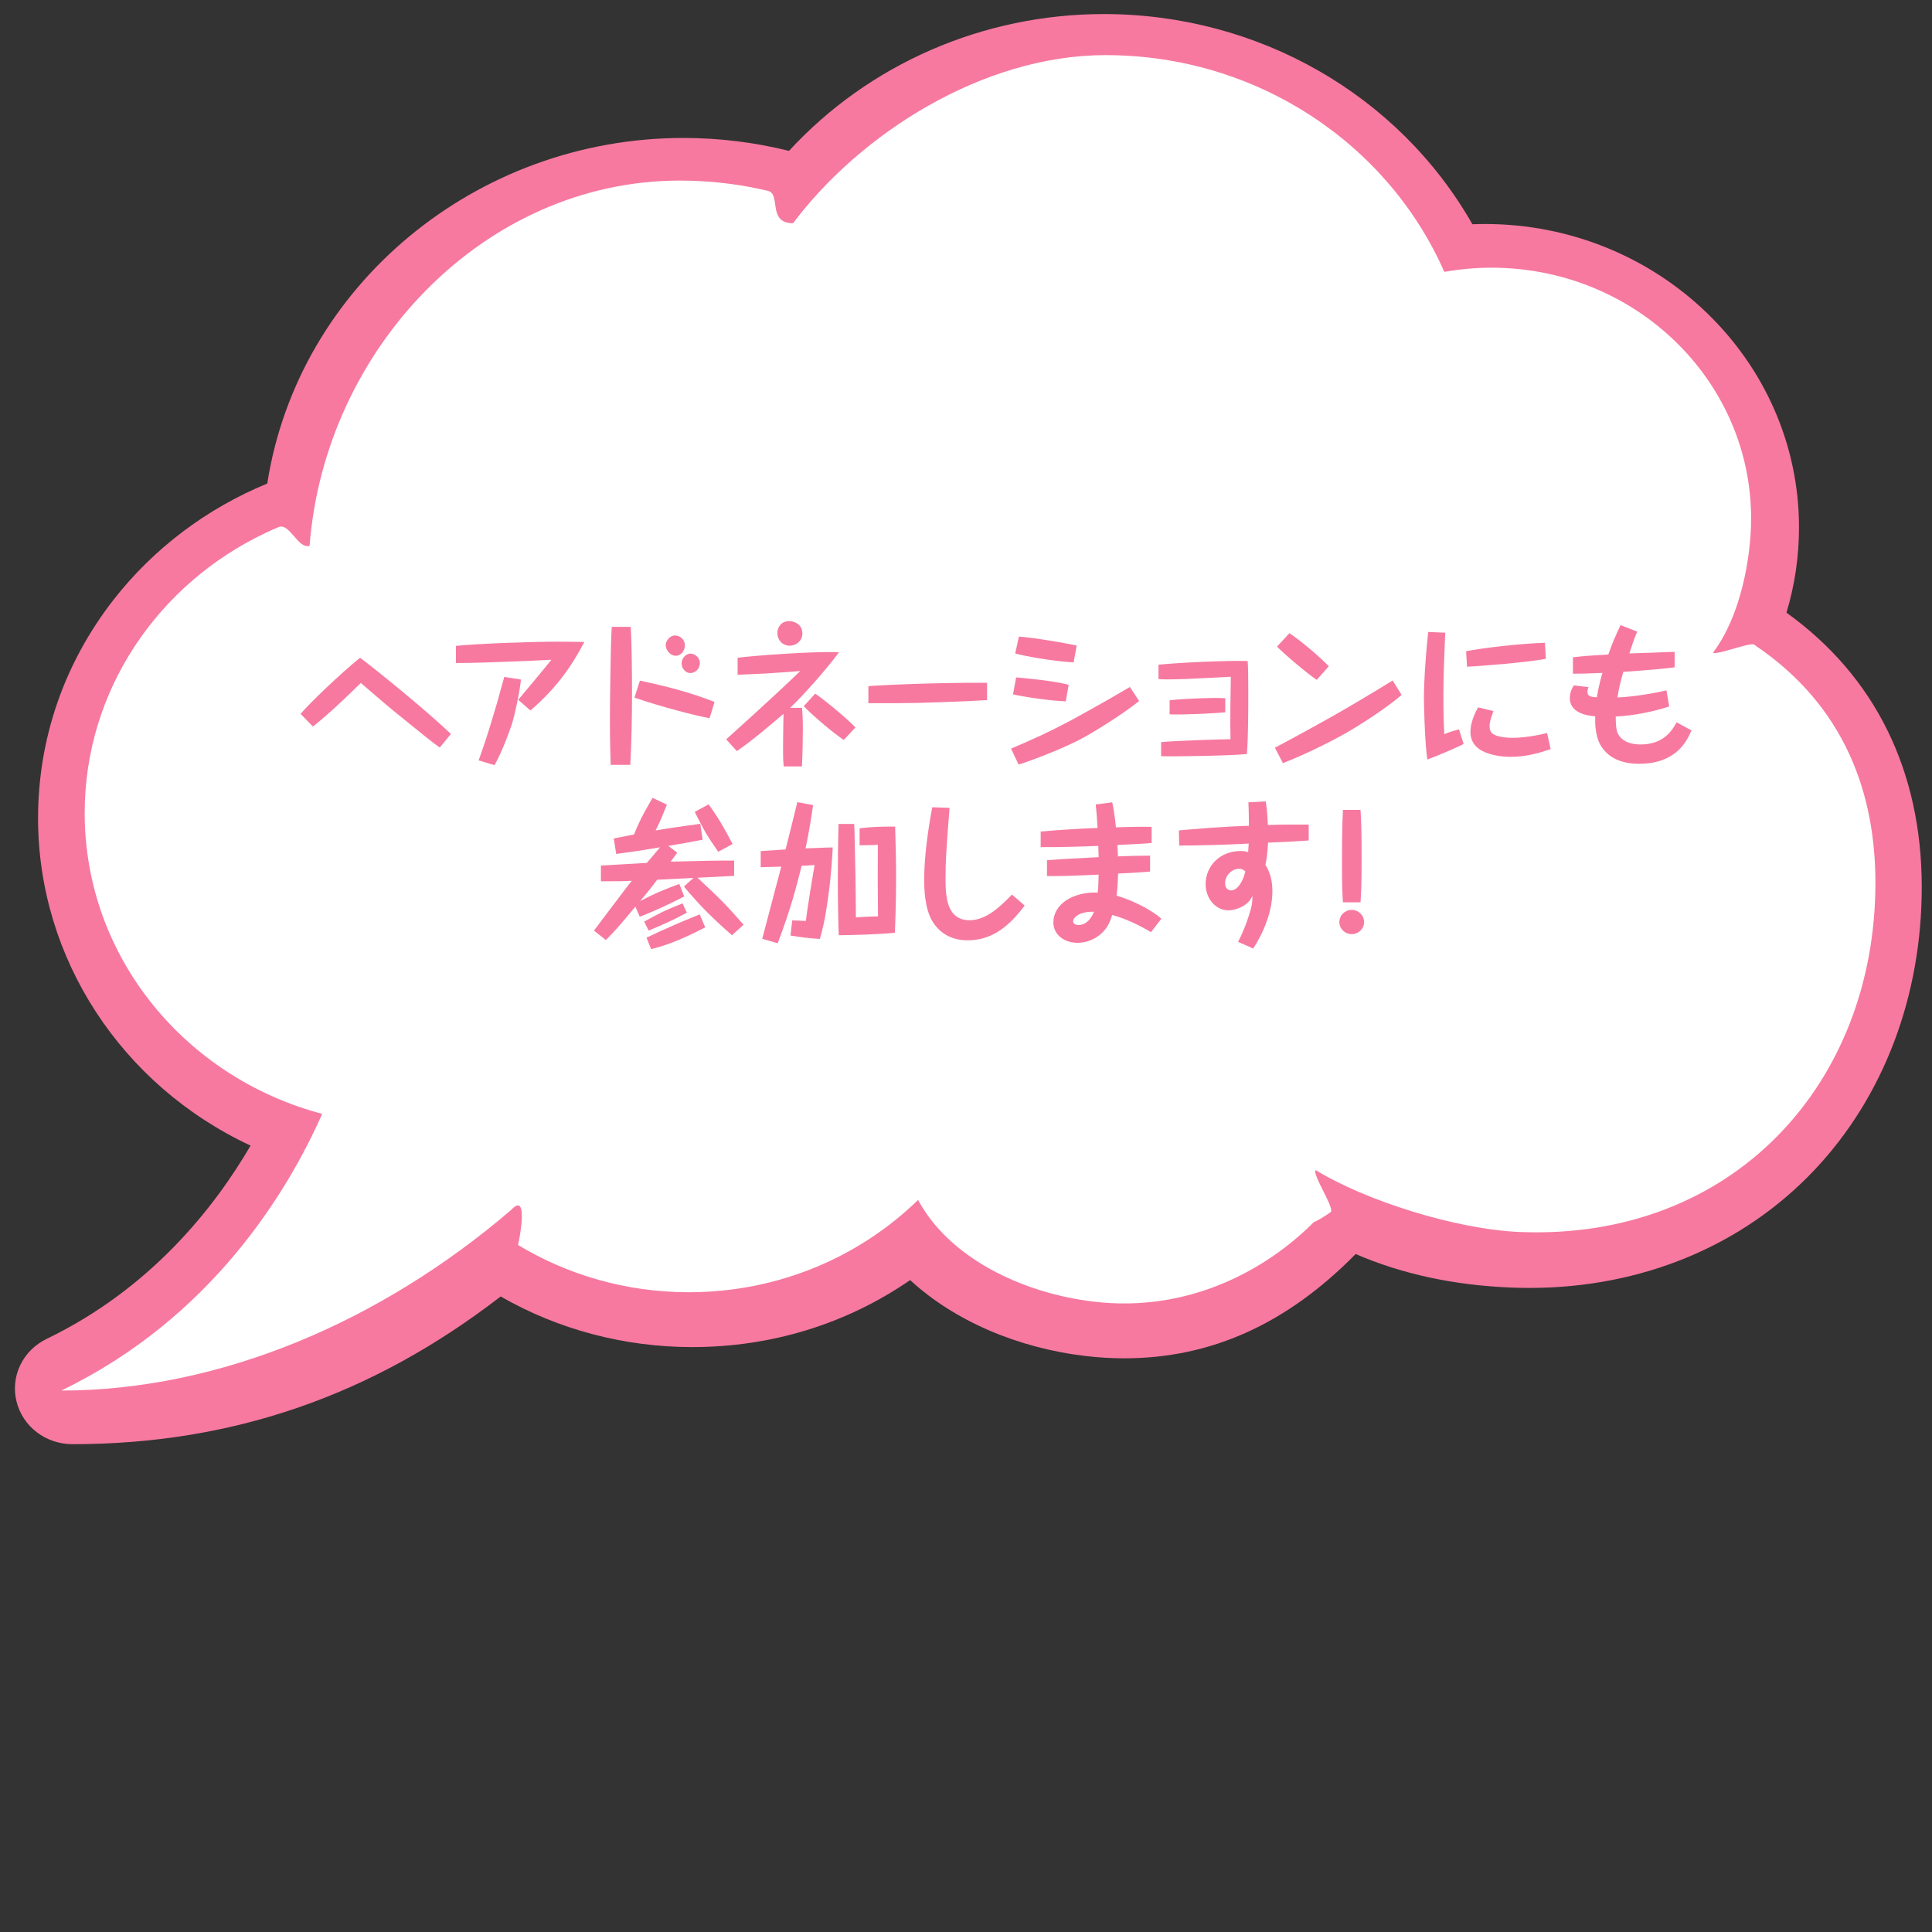
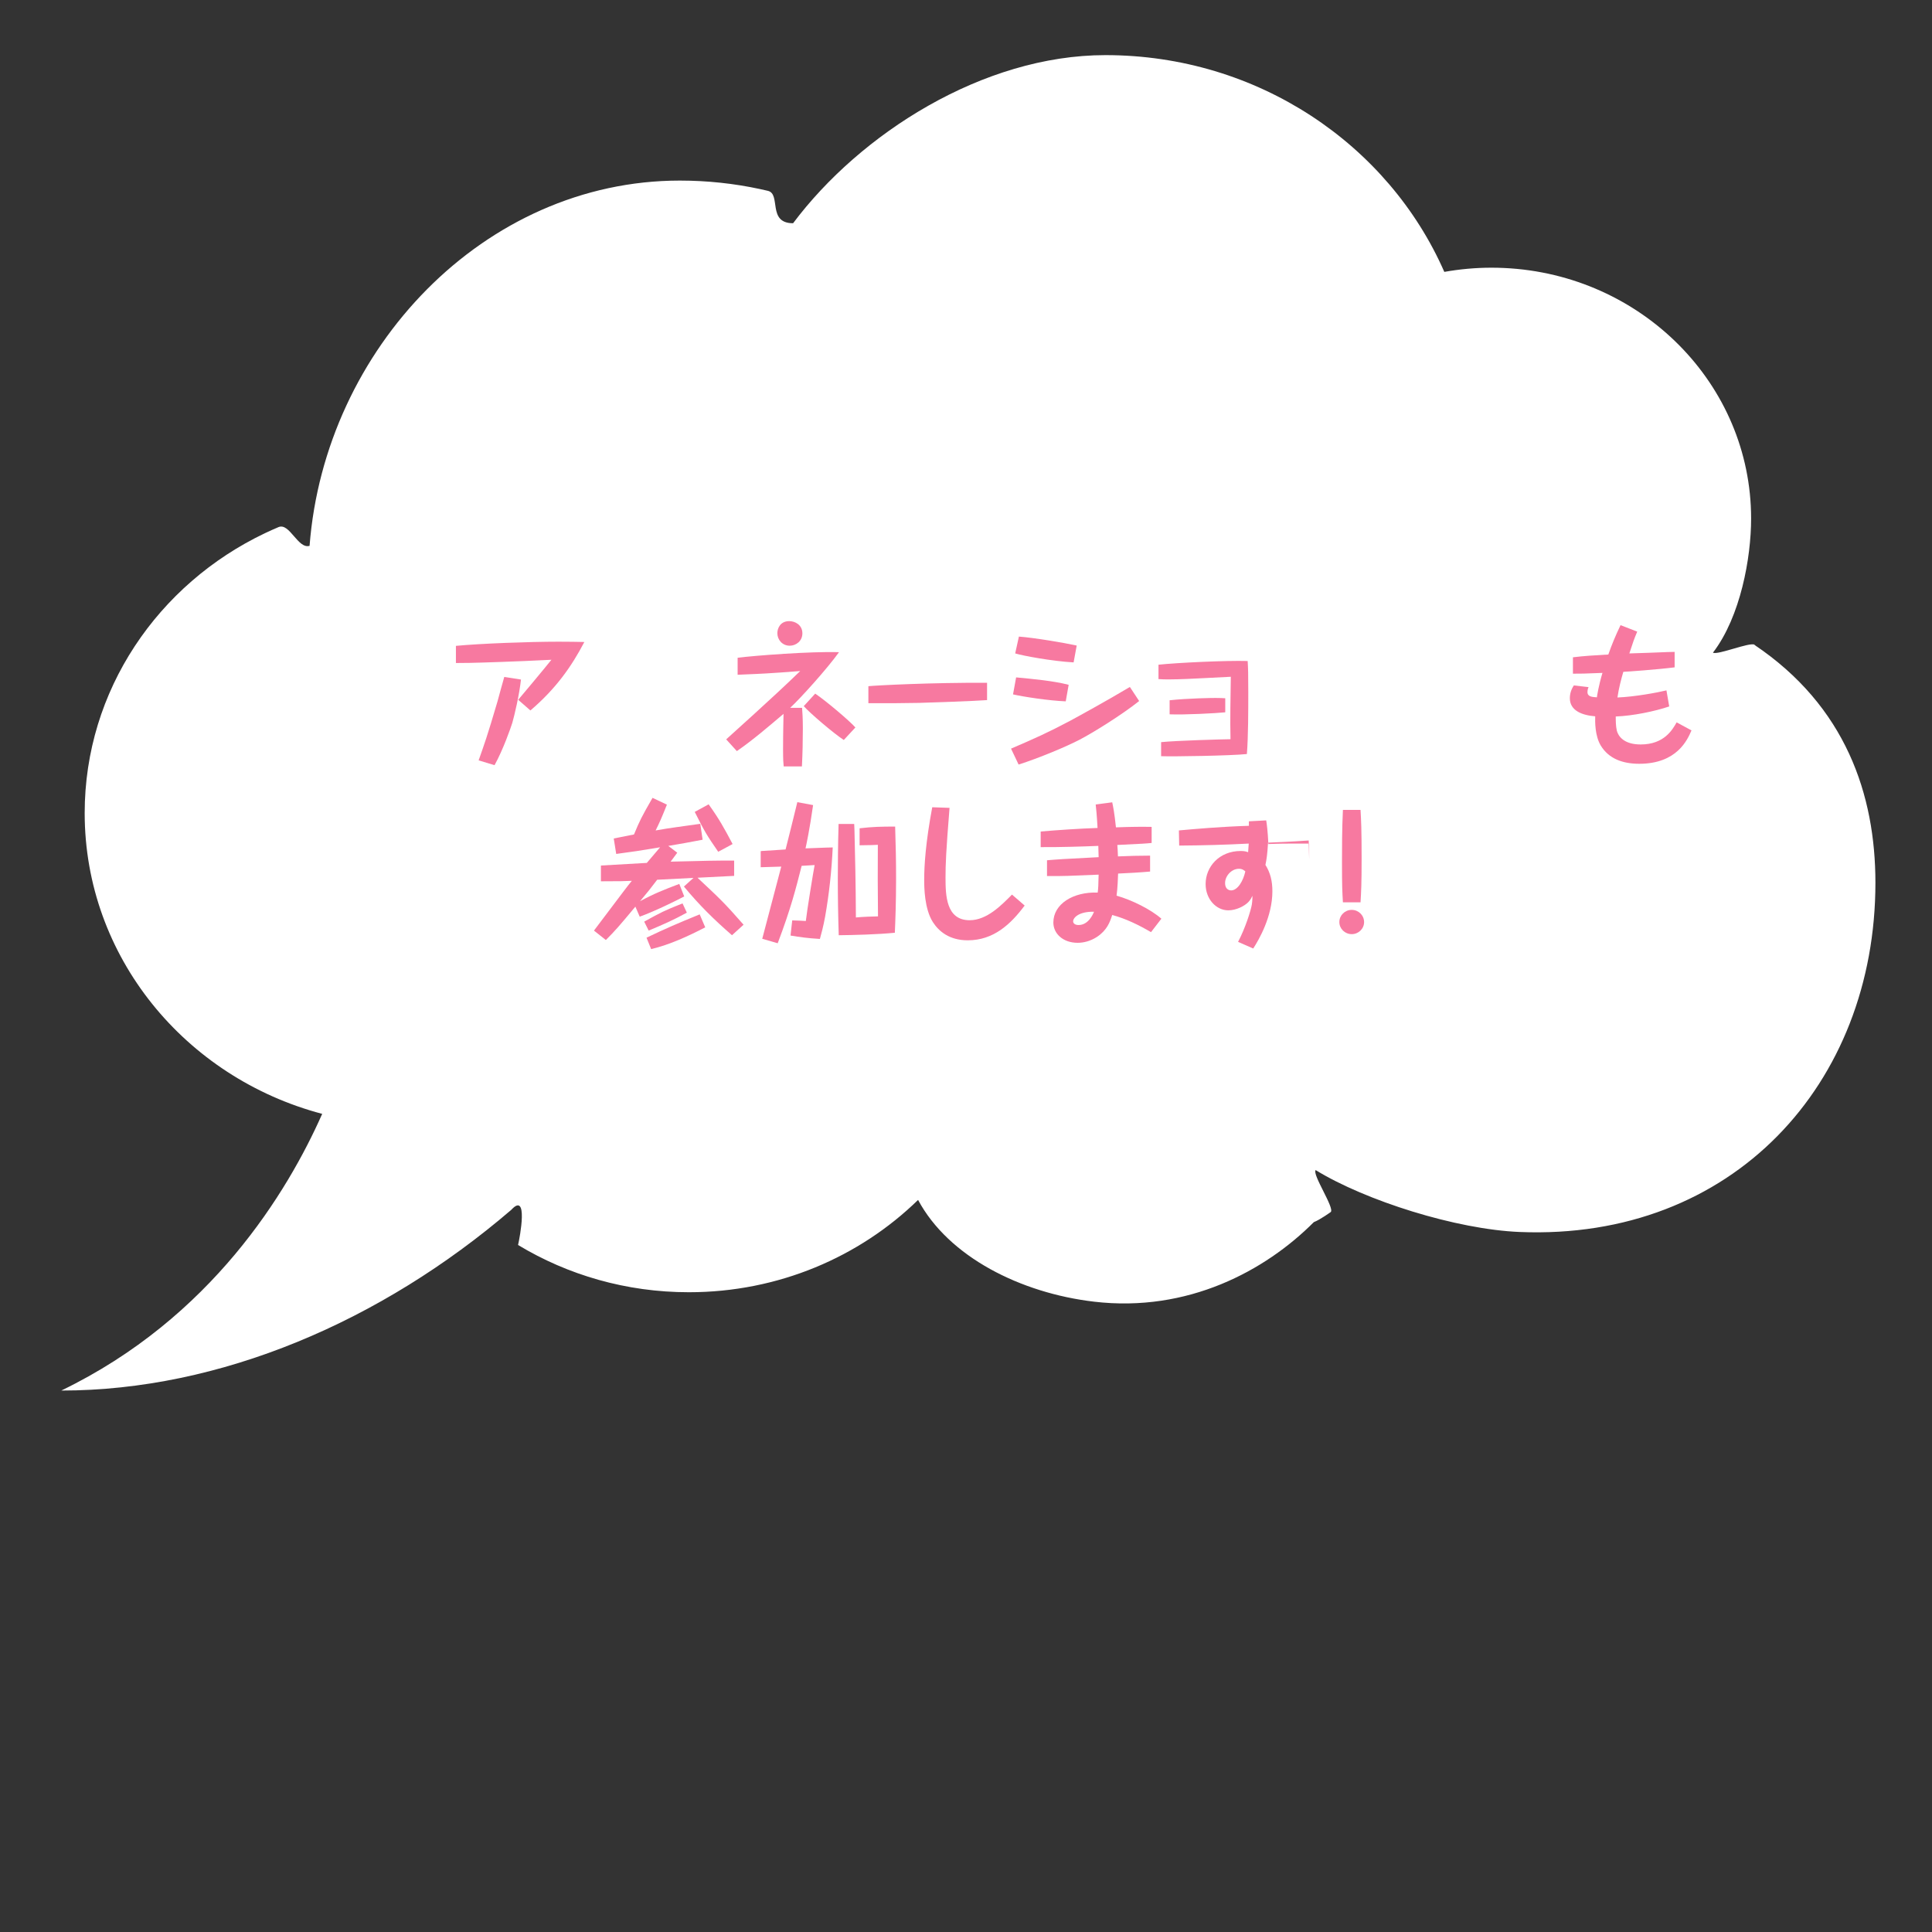
<svg xmlns="http://www.w3.org/2000/svg" id="a" viewBox="0 0 400 400">
  <rect x="0" y="0" width="400" height="400" fill="#333333" stroke="none" />
-   <path d="M369.866,126.846c1.724-5.688,2.596-11.618,2.596-17.65,0-34.639-29.169-62.819-65.023-62.819-.853,0-1.721.018-2.594.052-15.327-26.885-44.416-43.518-76.323-43.518-24.933,0-48.591,10.305-65.17,28.328-7.111-1.777-14.456-2.677-21.861-2.677-43.004,0-79.777,30.656-86.157,71.547-12.644,5.214-23.645,13.536-31.885,24.141-10.185,13.109-15.569,28.724-15.569,45.157,0,28.937,17.175,55.246,43.996,67.78-7.561,12.976-20.764,29.649-42.192,40.001-4.967,2.397-7.545,7.72-6.271,12.945,1.278,5.222,6.048,8.868,11.6,8.868,32.975,0,61.991-10.005,88.644-30.583,11.944,6.862,25.621,10.48,39.679,10.48,16.381,0,31.924-4.789,45.099-13.869,9.069,8.366,22.163,14.054,36.316,15.717,2.679.317,5.369.477,7.998.477,17.933,0,33.63-7.067,47.926-21.591,9.52,4.125,20.288,6.458,32.04,6.936,1.341.056,2.668.084,3.944.084,23.211,0,44.187-8.697,59.07-24.489,14.283-15.155,22.148-35.932,22.148-58.504,0-24.062-9.677-43.665-28.011-56.814Z" style="fill:#f779a0; stroke-width:0px;" />
  <path d="M363.186,133.481c-.978-.656,1.048.625,0,0-.942-.562-7.538,2.183-8.537,1.647,5.723-7.481,7.9-19.68,7.9-27.758,0-27.832-22.654-50.551-51.12-51.885-.878-.041-1.761-.062-2.649-.062-3.331,0-6.587.308-9.751.868-11.58-26.377-38.631-44.879-70.155-44.879-25.412,0-50.836,16.328-64.674,34.806-5.387,0-2.438-6.048-5.218-6.708-.528-.126-1.057-.246-1.59-.36-5.356-1.155-10.923-1.764-16.64-1.764-40.548,0-73.517,34.855-76.659,75.623-2.413.716-4.137-4.845-6.425-3.88-.951.401-1.889.822-2.816,1.263-22.109,10.531-37.32,32.52-37.32,57.945,0,29.754,20.834,54.795,49.175,62.276-7.162,16.151-22.931,42.266-54.019,57.284,32.899,0,66.241-14.326,93.155-37.405,3.591-3.903,1.796,5.638,1.416,7.268-.228.981,0,0,0,0,10.254,6.197,22.372,9.782,35.361,9.782,18.558,0,35.347-7.312,47.458-19.111,6.31,11.795,21.243,19.282,36.436,21.067,19.414,2.281,35.474-6.407,45.497-16.468,1.318-.507,3.518-2.104,3.518-2.104.776-.885-3.887-7.768-3.142-8.674,10.343,6.344,29.099,12.278,42.247,12.816,44.067,1.802,73.65-30.655,73.65-72.301,0-18.215-6.141-36.576-25.098-49.287Z" style="fill:#fff; stroke-width:0px;" />
-   <path d="M62.225,147.797c1.92-2.24,8.16-8.256,12.319-11.615,3.488,2.592,13.951,11.104,18.814,15.775l-2.304,2.815c-1.568-1.088-2.88-2.176-9.119-7.231-1.664-1.344-5.088-4.287-7.231-6.144-2.368,2.336-6.784,6.591-9.919,9.023l-2.56-2.624Z" style="fill:#f779a0; stroke-width:0px;" />
  <path d="M107.286,144.885c.16-.16,5.824-6.943,6.88-8.287-2.208.128-9.087.416-10.399.448-6.208.224-7.903.224-9.375.224v-3.552c4.96-.479,15.231-.864,21.214-.864,2.4,0,3.744.032,5.376.064-2.688,5.151-5.952,9.727-11.167,14.175l-2.528-2.208ZM107.862,140.693c-.352,3.232-1.344,7.392-1.792,8.959-.352,1.12-1.92,5.6-3.68,8.768l-3.296-.992c1.184-3.359,1.728-4.799,3.904-12.19.224-.8,1.184-4.384,1.408-5.088l3.456.544Z" style="fill:#f779a0; stroke-width:0px;" />
-   <path d="M130.563,129.782c.256,2.528.288,10.943.288,13.759,0,4.576-.096,10.271-.352,14.814h-4.063c-.064-1.631-.16-5.023-.16-9.662,0-1.696.128-15.775.384-18.911h3.904ZM146.914,148.693c-2.624-.449-9.983-2.336-15.551-4.256l1.12-3.52c5.248,1.119,10.463,2.432,15.455,4.415l-1.024,3.36ZM141.794,133.622c0,1.024-.704,2.144-1.888,2.144-1.216,0-2.08-1.279-2.08-2.176,0-.832.8-2.016,1.888-2.016,1.184,0,2.08.896,2.08,2.048ZM144.898,137.302c0,1.28-1.056,2.048-1.984,2.048-.96,0-1.792-.928-1.792-1.984,0-1.279,1.088-2.047,1.792-2.047.832,0,1.984.703,1.984,1.983Z" style="fill:#f779a0; stroke-width:0px;" />
  <path d="M166.061,146.549c.064.896.16,2.111.16,4.287,0,2.561-.064,5.312-.192,7.84h-3.776c-.064-.64-.128-1.344-.128-3.487,0-3.584.096-6.848.096-7.392-3.136,2.656-6.368,5.439-9.664,7.711l-2.208-2.432c.896-.832,4.992-4.512,5.792-5.247,3.232-2.944,6.496-5.952,9.535-8.896-.576.064-7.231.544-9.215.607-2.784.129-3.104.129-3.744.16v-3.52c3.52-.447,15.135-1.344,20.991-1.152-2.496,3.488-8.032,9.6-10.111,11.52h2.464ZM166.125,131.126c0,1.567-1.28,2.56-2.624,2.56-1.536,0-2.56-1.248-2.56-2.592,0-.959.576-2.496,2.464-2.496,1.184,0,2.72.769,2.72,2.528ZM174.7,153.205c-2.048-1.312-7.135-5.664-8.288-7.008l2.368-2.592c2.528,1.728,7.231,5.76,8.319,7.008l-2.4,2.592Z" style="fill:#f779a0; stroke-width:0px;" />
  <path d="M204.363,144.949c-2.464.191-11.743.512-14.047.576-3.52.063-7.007.096-10.527.063v-3.52c1.504-.16,13.055-.769,24.574-.704v3.584Z" style="fill:#f779a0; stroke-width:0px;" />
  <path d="M235.848,145.141c-3.552,2.848-9.663,6.624-12.318,8-2.816,1.472-8.512,3.84-12.64,5.151l-1.567-3.296c4.768-2.047,7.583-3.295,12.287-5.791,1.535-.832,7.455-4.064,12.318-6.976l1.92,2.911ZM220.649,145.205c-3.424-.128-8.863-.96-10.911-1.439l.64-3.52c3.647.352,7.647.703,10.879,1.535l-.607,3.424ZM222.281,137.142c-4.544-.256-10.495-1.376-12.096-1.856l.769-3.487c3.071.224,9.375,1.28,11.967,1.856l-.64,3.487Z" style="fill:#f779a0; stroke-width:0px;" />
  <path d="M240.396,153.652c3.168-.32,12.287-.576,14.367-.607-.096-3.872,0-8.96.064-12.928-1.248.064-2.784.129-5.664.288-1.824.097-4.991.257-7.071.257-.992,0-1.376,0-2.24-.064v-2.977c3.904-.416,14.016-.896,18.463-.768.096,1.473.128,2.72.128,6.4,0,3.775,0,9.215-.288,12.862-3.327.353-15.295.544-17.759.448v-2.912ZM253.676,147.477c-1.855.192-8.447.545-11.52.416v-2.912c3.904-.416,8.735-.479,9.536-.479.831,0,1.407.032,1.983.063v2.912Z" style="fill:#f779a0; stroke-width:0px;" />
-   <path d="M290.188,143.861c-3.68,3.231-10.144,7.135-11.615,7.967-2.592,1.473-7.84,4.16-12.959,6.176l-1.664-3.199c4-2.08,11.871-6.464,12.671-6.943,2.176-1.217,7.744-4.512,11.712-6.977l1.855,2.977ZM266.957,131.094c2.4,1.568,6.432,5.023,8.159,6.848l-2.495,2.816c-1.696-1.088-6.688-5.28-8.224-6.88l2.56-2.784Z" style="fill:#f779a0; stroke-width:0px;" />
-   <path d="M299.223,130.998c-.192,4.287-.384,9.248-.384,12.831,0,4.032.063,5.792.191,8.159,1.088-.447,2.432-.832,3.04-.992l.96,3.041c-1.472.735-4.128,1.919-7.52,3.23-.608-4.255-.704-12.703-.704-12.926,0-2.912.288-8,.896-13.504l3.52.16ZM303.542,134.838c3.2-.672,11.264-1.6,16.319-1.76l.191,3.328c-4.703.832-13.695,1.504-16.318,1.631l-.192-3.199ZM309.206,147.221c-.672,1.729-.801,2.496-.801,3.104,0,.769.16,1.473,1.185,1.889,1.312.543,3.199.543,3.615.543.385,0,3.136,0,7.104-.991l.736,3.327c-1.984.672-4.8,1.601-8.256,1.601-1.344,0-3.871-.16-5.951-1.248-1.088-.576-2.399-1.728-2.399-3.903,0-1.92.896-3.904,1.6-5.088l3.168.768Z" style="fill:#f779a0; stroke-width:0px;" />
  <path d="M338.972,130.773c-.64,1.504-.864,2.145-1.632,4.512,1.248-.031,6.815-.223,7.967-.287.448,0,.673,0,1.408-.032v3.2c-3.487.447-9.759.896-10.623.928-.448,1.535-.96,3.487-1.216,5.312,3.487-.128,8.352-1.024,10.144-1.472l.575,3.327c-3.008,1.024-7.551,1.952-11.071,2.08,0,.864,0,1.952.225,2.944.288,1.088,1.408,2.848,4.928,2.848,4.896,0,6.591-3.072,7.455-4.576l3.072,1.664c-.832,1.951-3.008,6.912-10.815,6.912-3.392,0-6.304-1.024-7.968-3.776-1.216-2.017-1.184-4.928-1.151-6.048-2.784-.224-5.248-1.216-5.248-3.744,0-.959.288-1.855.832-2.655l3.04.353c-.225.512-.225.896-.225,1.023,0,.96.96,1.023,1.952,1.088.032-.32.384-2.496,1.152-5.056-3.552.16-4.672.16-6.112.16v-3.392c2.4-.288,4.064-.385,7.328-.576.768-2.176,1.407-3.712,2.527-6.08l3.456,1.344Z" style="fill:#f779a0; stroke-width:0px;" />
  <path d="M140.222,176.541c-.448.608-.544.736-1.376,1.856,7.775-.192,8.703-.224,13.151-.224v3.168c-1.792.096-6.496.319-7.583.383,4.512,4.225,5.503,5.12,9.535,9.728l-2.399,2.177c-3.744-3.265-6.688-6.145-9.952-10.08l1.984-1.791c-4.832.256-5.343.287-7.52.383-1.536,2.016-1.728,2.272-3.552,4.448,2.88-1.567,4.928-2.368,8.127-3.584l1.024,2.592c-1.76.929-6.111,3.071-9.215,4.192l-.896-2.08c-3.36,4.031-4.16,4.959-6.112,6.911l-2.464-1.952c6.144-8.127,6.976-9.279,7.839-10.303-1.568.064-2.112.096-6.399.096v-3.264c3.168-.191,6.335-.352,9.503-.544l2.752-3.231c-4.672.768-5.216.863-9.087,1.375l-.512-3.199c.608-.128.768-.16,2.4-.48l1.792-.352c1.184-2.848,1.536-3.584,3.839-7.584l2.976,1.408c-1.184,2.944-1.408,3.456-2.336,5.344,1.632-.287,1.824-.32,2.272-.384,1.312-.192,1.888-.288,6.976-.991l.48,3.295c-3.552.672-3.904.736-7.104,1.28l1.856,1.407ZM142.205,188.957c-2.879,1.567-4.704,2.367-7.903,3.711l-.928-1.855c3.552-1.952,4-2.208,7.936-3.775l.896,1.92ZM146.013,191.996c-3.584,1.855-7.264,3.552-11.199,4.512l-.96-2.367c3.936-1.889,6.399-2.944,11.007-4.832l1.152,2.688ZM148.701,176.35c-2.368-3.424-2.815-4.16-4.863-8.256l2.879-1.567c2.176,3.04,3.168,4.831,4.96,8.224l-2.976,1.6Z" style="fill:#f779a0; stroke-width:0px;" />
  <path d="M164.021,190.557c.768,0,2.368.096,2.816.128.192-1.856,1.6-10.495,1.824-11.583-.256.031-1.792.096-2.688.16-1.184,4.672-2.24,8.863-4.959,16.03l-3.2-.928c.608-2.368,3.392-12.8,3.936-14.942-.48,0-2.72.096-3.168.096-.32,0-.479.031-1.088.031v-3.327c.096-.032.48-.063.736-.063,1.984-.129,2.208-.16,4.416-.289.416-1.535,2.08-8.383,2.432-9.791l3.264.607c-.704,4.992-1.44,8.416-1.568,8.96.704-.032,3.68-.128,4.288-.16.384,0,.672-.032,1.344-.032-.224,4.801-.736,9.568-1.568,14.303-.384,2.112-.8,3.584-1.088,4.641-2.624-.16-4.16-.385-6.08-.704l.352-3.136ZM176.852,170.59c.032.863.064,1.088.064,1.632.128,5.184.256,10.624.288,17.728,1.248-.129,3.839-.225,4.576-.225-.064-6.304-.064-8.959-.032-14.814-1.216.063-1.472.063-3.776.096v-3.52c2.72-.32,4.512-.353,7.36-.353.128,4.479.192,6.72.192,10.783,0,4.991-.16,8.991-.256,11.199-3.584.353-8.448.479-11.615.513-.128-3.904-.192-7.775-.192-11.68,0-2.72.032-7.231.16-11.359h3.232Z" style="fill:#f779a0; stroke-width:0px;" />
  <path d="M196.593,167.262c-.736,9.119-.832,11.711-.832,14.399,0,3.68.096,8.863,4.992,8.863,3.552,0,6.56-3.071,8.767-5.312l2.624,2.271c-2.911,3.904-6.463,7.199-11.775,7.199-3.839,0-6.015-1.887-7.231-3.775-1.76-2.783-1.792-7.199-1.792-8.768,0-2.943.288-7.646,1.664-15.006l3.584.127Z" style="fill:#f779a0; stroke-width:0px;" />
  <path d="M216.772,178.109c2.304-.191,3.104-.256,10.688-.641,0-.352-.064-2.016-.064-2.335-3.008.128-8.031.288-11.935.256v-3.231c3.264-.289,7.999-.608,11.775-.736-.16-2.848-.288-3.968-.385-4.863l3.424-.448c.192.928.448,2.112.769,5.184,3.392-.128,5.439-.128,7.392-.097v3.328c-1.248.129-1.824.16-7.104.416.063.801.096,1.408.128,2.368,2.207-.097,4.447-.16,6.655-.16v3.296c-2.112.191-4.512.32-6.624.416-.031.863-.096,2.943-.319,4.576,3.168.896,7.104,2.848,9.279,4.768l-2.145,2.783c-2.527-1.472-5.184-2.783-8.031-3.552-.479,1.472-1.056,3.136-3.168,4.544-1.375.896-2.815,1.216-3.999,1.216-3.04,0-5.023-1.92-5.023-4.192,0-3.84,4.096-6.398,9.183-6.207.097-.736.16-1.632.192-3.712-6.176.257-7.199.32-10.688.288v-3.264ZM222.181,190.748c0,.416.384.769,1.119.769,2.048,0,3.008-2.24,3.2-2.752-3.2-.063-4.319,1.28-4.319,1.983Z" style="fill:#f779a0; stroke-width:0px;" />
-   <path d="M270.953,174.014c-4.288.288-5.6.32-8.415.447-.16,2.592-.32,3.521-.544,4.608,1.023,1.632,1.439,3.327,1.439,5.472,0,5.215-2.784,10.016-3.968,11.839l-3.136-1.376c1.504-2.848,2.624-6.432,2.848-7.711.032-.16.128-.864.128-1.824-.191.385-.416.864-.863,1.312-.736.768-2.464,1.695-4.128,1.695-2.528,0-4.704-2.336-4.704-5.439,0-3.584,2.816-6.848,7.264-6.848.832,0,1.184.128,1.536.256.063-.607.096-1.664.128-1.791-4.832.256-9.6.383-14.399.415l-.063-3.136c3.168-.287,8.479-.768,14.495-.96v-.928c0-1.44-.064-2.72-.097-3.936l3.584-.192c.128.768.32,2.24.448,4.896,2.72-.097,3.04-.097,8.447-.097v3.296ZM256.522,179.869c-1.568,0-2.88,1.504-2.88,2.943,0,1.537,1.151,1.537,1.248,1.537,1.376,0,2.527-2.017,2.943-3.937-.224-.192-.608-.544-1.312-.544Z" style="fill:#f779a0; stroke-width:0px;" />
+   <path d="M270.953,174.014c-4.288.288-5.6.32-8.415.447-.16,2.592-.32,3.521-.544,4.608,1.023,1.632,1.439,3.327,1.439,5.472,0,5.215-2.784,10.016-3.968,11.839l-3.136-1.376c1.504-2.848,2.624-6.432,2.848-7.711.032-.16.128-.864.128-1.824-.191.385-.416.864-.863,1.312-.736.768-2.464,1.695-4.128,1.695-2.528,0-4.704-2.336-4.704-5.439,0-3.584,2.816-6.848,7.264-6.848.832,0,1.184.128,1.536.256.063-.607.096-1.664.128-1.791-4.832.256-9.6.383-14.399.415l-.063-3.136c3.168-.287,8.479-.768,14.495-.96v-.928l3.584-.192c.128.768.32,2.24.448,4.896,2.72-.097,3.04-.097,8.447-.097v3.296ZM256.522,179.869c-1.568,0-2.88,1.504-2.88,2.943,0,1.537,1.151,1.537,1.248,1.537,1.376,0,2.527-2.017,2.943-3.937-.224-.192-.608-.544-1.312-.544Z" style="fill:#f779a0; stroke-width:0px;" />
  <path d="M279.86,188.381c1.407,0,2.56,1.119,2.56,2.527,0,1.376-1.152,2.496-2.56,2.496-1.408,0-2.561-1.12-2.561-2.496,0-1.408,1.152-2.527,2.561-2.527ZM278.036,186.812c-.128-2.207-.192-3.199-.192-8.319,0-2.56,0-6.88.192-10.815h3.647c.128,2.145.225,4.096.225,10.111,0,5.344-.097,6.88-.225,9.023h-3.647Z" style="fill:#f779a0; stroke-width:0px;" />
</svg>